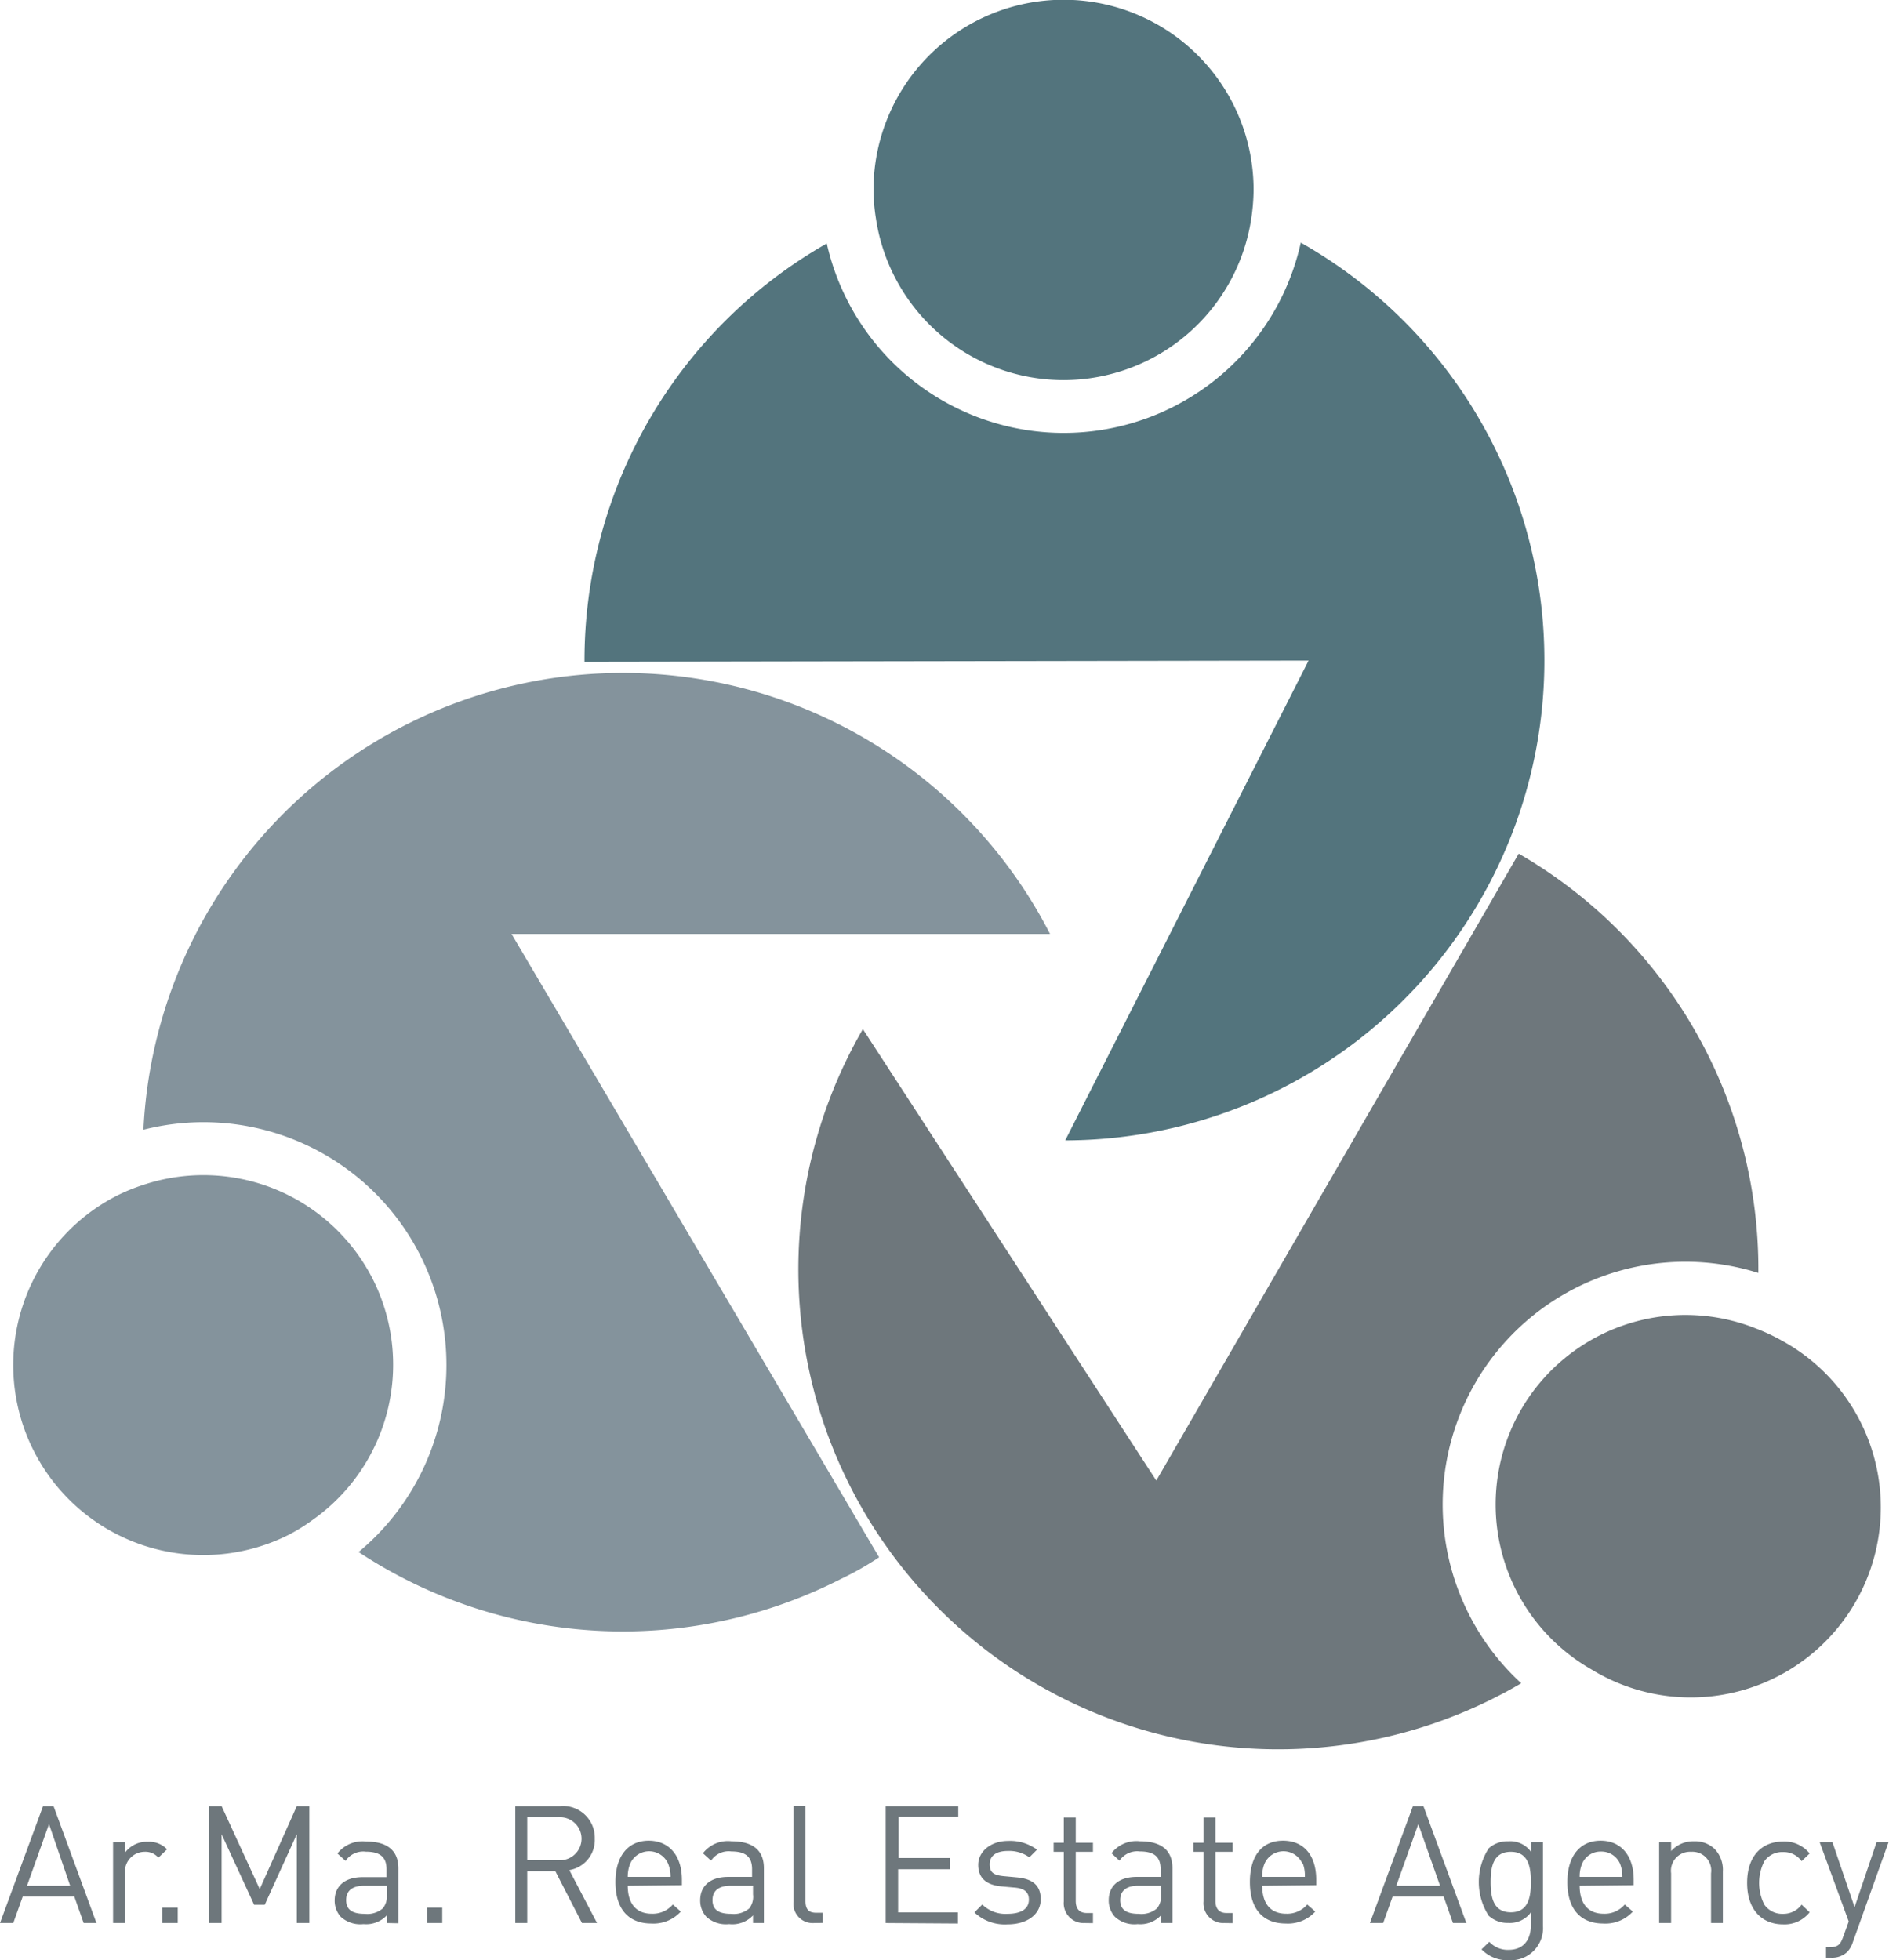
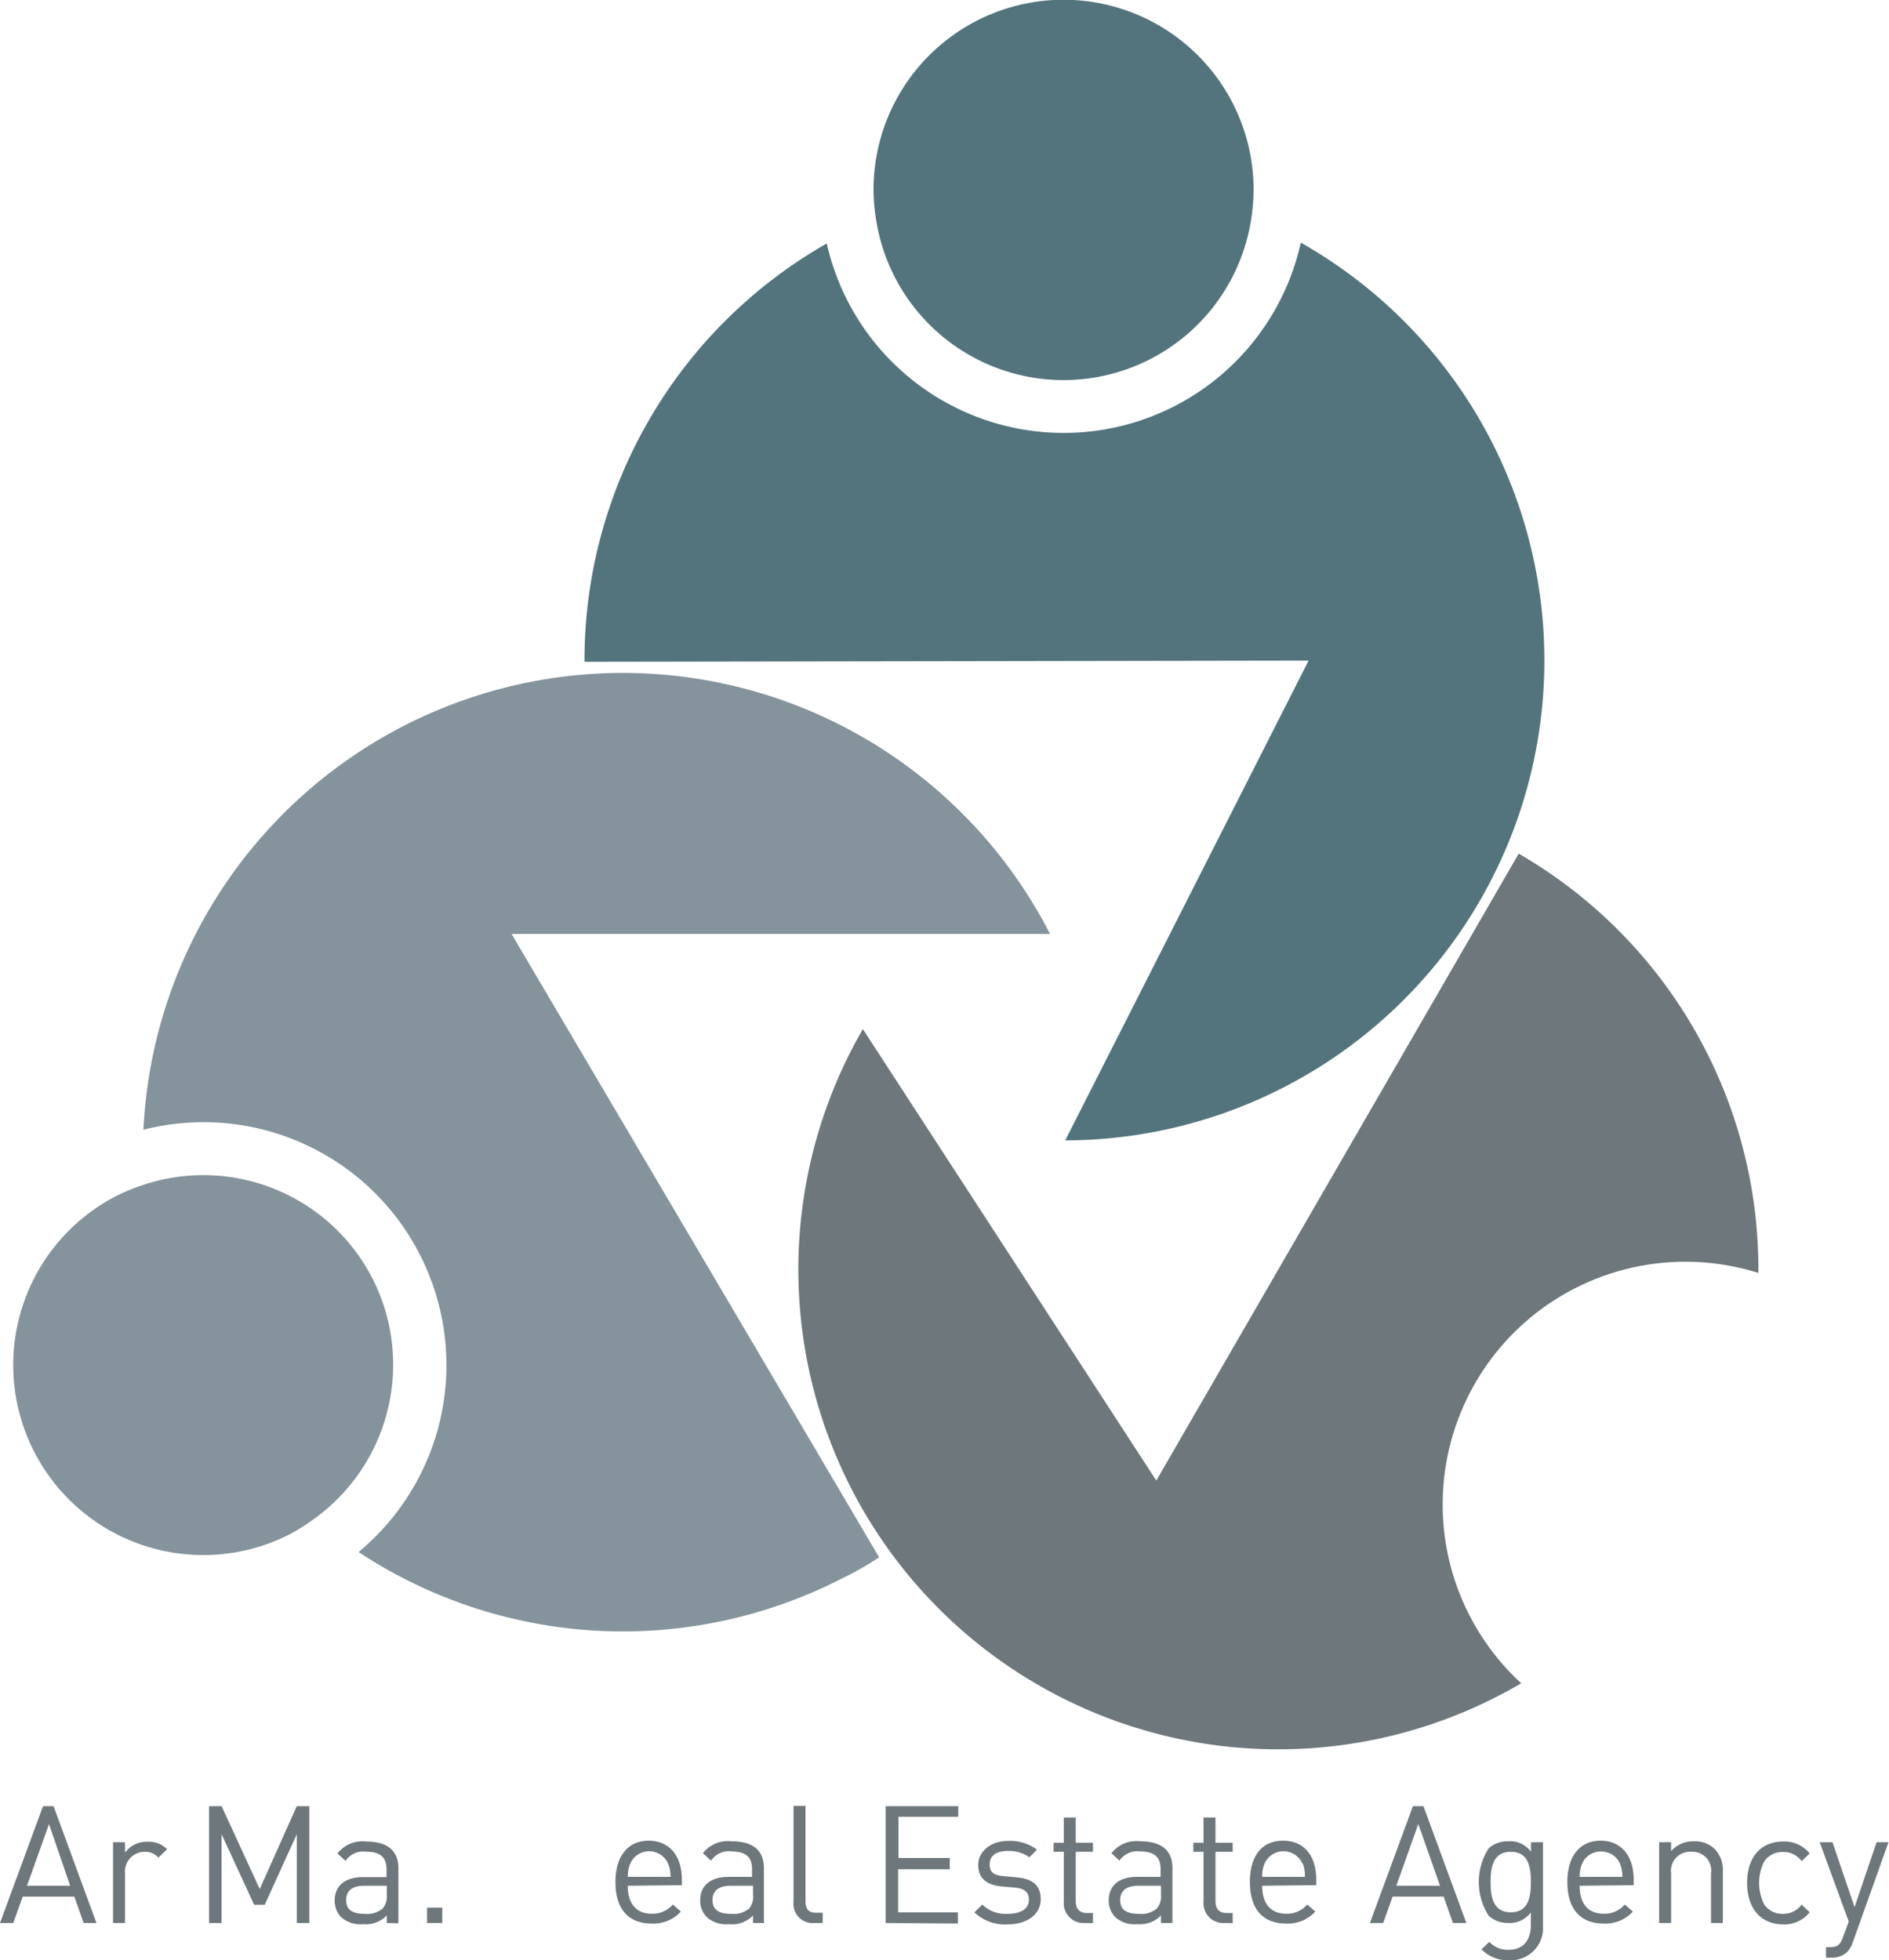
<svg xmlns="http://www.w3.org/2000/svg" viewBox="0 0 158.04 164">
  <defs>
    <style>.cls-1{fill:#53747d;}.cls-2{fill:#6e777c;}.cls-3{fill:#84939c;}</style>
  </defs>
  <title>Arma Logo 2</title>
  <g id="Livello_2" data-name="Livello 2">
    <g id="Layer_2" data-name="Layer 2">
      <path class="cls-1" d="M108.83,20.3a20.32,20.32,0,0,1-39.66.07,40.14,40.14,0,0,0-20.27,35l60.58-.1L89.12,95.41A40.16,40.16,0,0,0,108.83,20.3Z" />
      <path class="cls-1" d="M89,31.8a15.89,15.89,0,0,0,15.69-13.54,17,17,0,0,0,.19-2.38,15.9,15.9,0,1,0-31.8,0,15.6,15.6,0,0,0,.2,2.38A15.87,15.87,0,0,0,89,31.8Z" />
      <path class="cls-2" d="M127.27,140.83a20.31,20.31,0,0,1,19.84-34.33,40.13,40.13,0,0,0-20.05-35.08L96.74,123.87,72.19,86.1a40.15,40.15,0,0,0,55.08,54.73Z" />
-       <path class="cls-2" d="M127.26,117.93a15.88,15.88,0,0,0,3.85,20.36,15.17,15.17,0,0,0,2,1.36A15.9,15.9,0,1,0,149,112.12a16.27,16.27,0,0,0-2.16-1A15.9,15.9,0,0,0,127.26,117.93Z" />
      <path class="cls-3" d="M12,94.52a20.32,20.32,0,0,1,18,35.33,40.12,40.12,0,0,0,40.34,2.26,25.39,25.39,0,0,0,3.21-1.82L42.8,78.14l45.05,0A40.16,40.16,0,0,0,12,94.52Z" />
      <path class="cls-3" d="M31.18,107A15.89,15.89,0,0,0,12,99.13a15.52,15.52,0,0,0-2.21.9,15.9,15.9,0,0,0,14.44,28.34,16.06,16.06,0,0,0,2-1.26A15.89,15.89,0,0,0,31.18,107Z" />
      <path class="cls-2" d="M7,160.89l-.78-2.21H1.9l-.79,2.21H0l3.6-9.78h.88l3.59,9.78Zm-2.9-8.28-1.84,5.16H5.87Z" />
      <path class="cls-2" d="M13.25,155.42a1.42,1.42,0,0,0-1.17-.49,1.65,1.65,0,0,0-1.62,1.81v4.15h-1v-6.76h1V155a2.25,2.25,0,0,1,1.89-.91,2.1,2.1,0,0,1,1.63.63Z" />
-       <path class="cls-2" d="M13.58,160.89V159.6h1.29v1.29Z" />
      <path class="cls-2" d="M24.83,160.89v-7.43l-2.68,5.9h-.89l-2.72-5.9v7.43H17.49v-9.78h1.05l3.19,6.94,3.1-6.94h1.05v9.78Z" />
      <path class="cls-2" d="M32.36,160.89v-.64a2.37,2.37,0,0,1-1.95.73,2.42,2.42,0,0,1-1.91-.62A2,2,0,0,1,28,159c0-1.18.83-1.95,2.34-1.95h2v-.64c0-1-.49-1.49-1.73-1.49a1.78,1.78,0,0,0-1.7.77l-.68-.62a2.65,2.65,0,0,1,2.4-1c1.81,0,2.7.78,2.7,2.25v4.59Zm0-3.12H30.47c-1,0-1.51.42-1.51,1.2s.48,1.15,1.55,1.15a2,2,0,0,0,1.51-.45,1.57,1.57,0,0,0,.34-1.17Z" />
      <path class="cls-2" d="M35.73,160.89V159.6H37v1.29Z" />
-       <path class="cls-2" d="M48.69,160.89l-2.23-4.34H44.11v4.34h-1v-9.78h3.75a2.65,2.65,0,0,1,2.9,2.72,2.55,2.55,0,0,1-2.13,2.63l2.32,4.43Zm-2-8.85H44.11v3.59h2.61a1.8,1.8,0,1,0,0-3.59Z" />
      <path class="cls-2" d="M52.52,157.77c0,1.49.7,2.34,2,2.34a2.21,2.21,0,0,0,1.77-.77l.67.59a3.09,3.09,0,0,1-2.47,1c-1.79,0-3-1.08-3-3.47,0-2.18,1.06-3.46,2.78-3.46s2.78,1.26,2.78,3.27v.45Zm3.37-1.86a1.73,1.73,0,0,0-3.16,0,2.86,2.86,0,0,0-.21,1.12H56.1A2.86,2.86,0,0,0,55.89,155.91Z" />
      <path class="cls-2" d="M63,160.89v-.64a2.37,2.37,0,0,1-2,.73,2.42,2.42,0,0,1-1.91-.62,2,2,0,0,1-.51-1.38c0-1.18.83-1.95,2.34-1.95h2v-.64c0-1-.49-1.49-1.73-1.49a1.76,1.76,0,0,0-1.7.77l-.68-.62a2.63,2.63,0,0,1,2.39-1c1.82,0,2.71.78,2.71,2.25v4.59Zm0-3.12H61.13c-1,0-1.52.42-1.52,1.2s.48,1.15,1.56,1.15a2,2,0,0,0,1.51-.45A1.57,1.57,0,0,0,63,158.5Z" />
      <path class="cls-2" d="M68.11,160.89a1.61,1.61,0,0,1-1.72-1.8v-8h1v7.94c0,.66.22,1,.9,1h.54v.85Z" />
      <path class="cls-2" d="M74.1,160.89v-9.78h6.07V152h-5v3.45h4.29v.94H75.14V160h5v.93Z" />
      <path class="cls-2" d="M84.3,161a3.7,3.7,0,0,1-2.78-1l.66-.66a2.76,2.76,0,0,0,2.1.78c1.11,0,1.8-.39,1.8-1.19,0-.59-.34-.92-1.12-1l-1.12-.1c-1.32-.11-2-.7-2-1.81s1.05-2,2.49-2a3.78,3.78,0,0,1,2.43.73l-.64.64a2.91,2.91,0,0,0-1.8-.53c-1,0-1.52.42-1.52,1.11s.33.92,1.19,1l1.08.1c1.18.11,2,.56,2,1.83S85.93,161,84.3,161Z" />
      <path class="cls-2" d="M90.74,160.89A1.66,1.66,0,0,1,89,159.08v-4.15h-.85v-.76H89v-2.11h1v2.11h1.44v.76H90v4.12c0,.62.29,1,.92,1h.52v.85Z" />
      <path class="cls-2" d="M97.13,160.89v-.64a2.37,2.37,0,0,1-1.95.73,2.39,2.39,0,0,1-1.91-.62,2,2,0,0,1-.51-1.38c0-1.18.82-1.95,2.34-1.95h2v-.64c0-1-.49-1.49-1.73-1.49a1.79,1.79,0,0,0-1.71.77l-.67-.62a2.63,2.63,0,0,1,2.39-1c1.82,0,2.71.78,2.71,2.25v4.59Zm0-3.12h-1.9c-1,0-1.51.42-1.51,1.2s.48,1.15,1.55,1.15a2,2,0,0,0,1.52-.45,1.57,1.57,0,0,0,.34-1.17Z" />
      <path class="cls-2" d="M102.42,160.89a1.66,1.66,0,0,1-1.73-1.81v-4.15h-.85v-.76h.85v-2.11h1v2.11h1.44v.76h-1.44v4.12c0,.62.29,1,.92,1h.52v.85Z" />
      <path class="cls-2" d="M105.6,157.77c0,1.49.7,2.34,2,2.34a2.21,2.21,0,0,0,1.77-.77l.67.59a3.08,3.08,0,0,1-2.47,1c-1.79,0-3-1.08-3-3.47,0-2.18,1-3.46,2.77-3.46s2.78,1.26,2.78,3.27v.45Zm3.36-1.86a1.73,1.73,0,0,0-3.16,0,2.71,2.71,0,0,0-.2,1.12h3.57A2.86,2.86,0,0,0,109,155.91Z" />
      <path class="cls-2" d="M121.56,160.89l-.78-2.21h-4.27l-.79,2.21h-1.11l3.6-9.78h.88l3.59,9.78Zm-2.9-8.28-1.84,5.16h3.66Z" />
      <path class="cls-2" d="M126.25,164a3,3,0,0,1-2.3-.91l.65-.63a2.09,2.09,0,0,0,1.62.67c1.31,0,1.86-.92,1.86-2.07V160a2.19,2.19,0,0,1-1.9.88,2.32,2.32,0,0,1-1.63-.6,5.21,5.21,0,0,1,0-5.64,2.32,2.32,0,0,1,1.64-.59,2.14,2.14,0,0,1,1.9.88v-.8h1v7A2.69,2.69,0,0,1,126.25,164Zm.15-9.07c-1.47,0-1.69,1.26-1.69,2.53s.22,2.53,1.69,2.53,1.68-1.27,1.68-2.53S127.87,154.93,126.4,154.93Z" />
      <path class="cls-2" d="M132.16,157.77c0,1.49.7,2.34,2,2.34a2.19,2.19,0,0,0,1.77-.77l.68.59a3.1,3.1,0,0,1-2.48,1c-1.78,0-3-1.08-3-3.47,0-2.18,1.06-3.46,2.78-3.46s2.77,1.26,2.77,3.27v.45Zm3.37-1.86a1.69,1.69,0,0,0-1.58-1,1.67,1.67,0,0,0-1.58,1,2.69,2.69,0,0,0-.21,1.12h3.57A2.88,2.88,0,0,0,135.53,155.91Z" />
      <path class="cls-2" d="M143.15,160.89v-4.16a1.57,1.57,0,0,0-1.66-1.8,1.59,1.59,0,0,0-1.68,1.8v4.16h-1v-6.76h1v.74a2.48,2.48,0,0,1,1.9-.82,2.37,2.37,0,0,1,1.73.63,2.51,2.51,0,0,1,.7,1.89v4.32Z" />
      <path class="cls-2" d="M149.17,161c-1.7,0-3-1.16-3-3.47s1.29-3.46,3-3.46a2.69,2.69,0,0,1,2.23,1l-.67.64a1.85,1.85,0,0,0-1.56-.76,1.81,1.81,0,0,0-1.56.77,4,4,0,0,0,0,3.63,1.81,1.81,0,0,0,1.56.77,1.89,1.89,0,0,0,1.56-.77l.67.64A2.67,2.67,0,0,1,149.17,161Z" />
      <path class="cls-2" d="M155,162.53a2.07,2.07,0,0,1-.48.8,1.87,1.87,0,0,1-1.32.46h-.43v-.88h.3c.69,0,.9-.22,1.12-.83l.48-1.32-2.43-6.63h1.07l1.85,5.43,1.84-5.43H158Z" />
    </g>
  </g>
</svg>